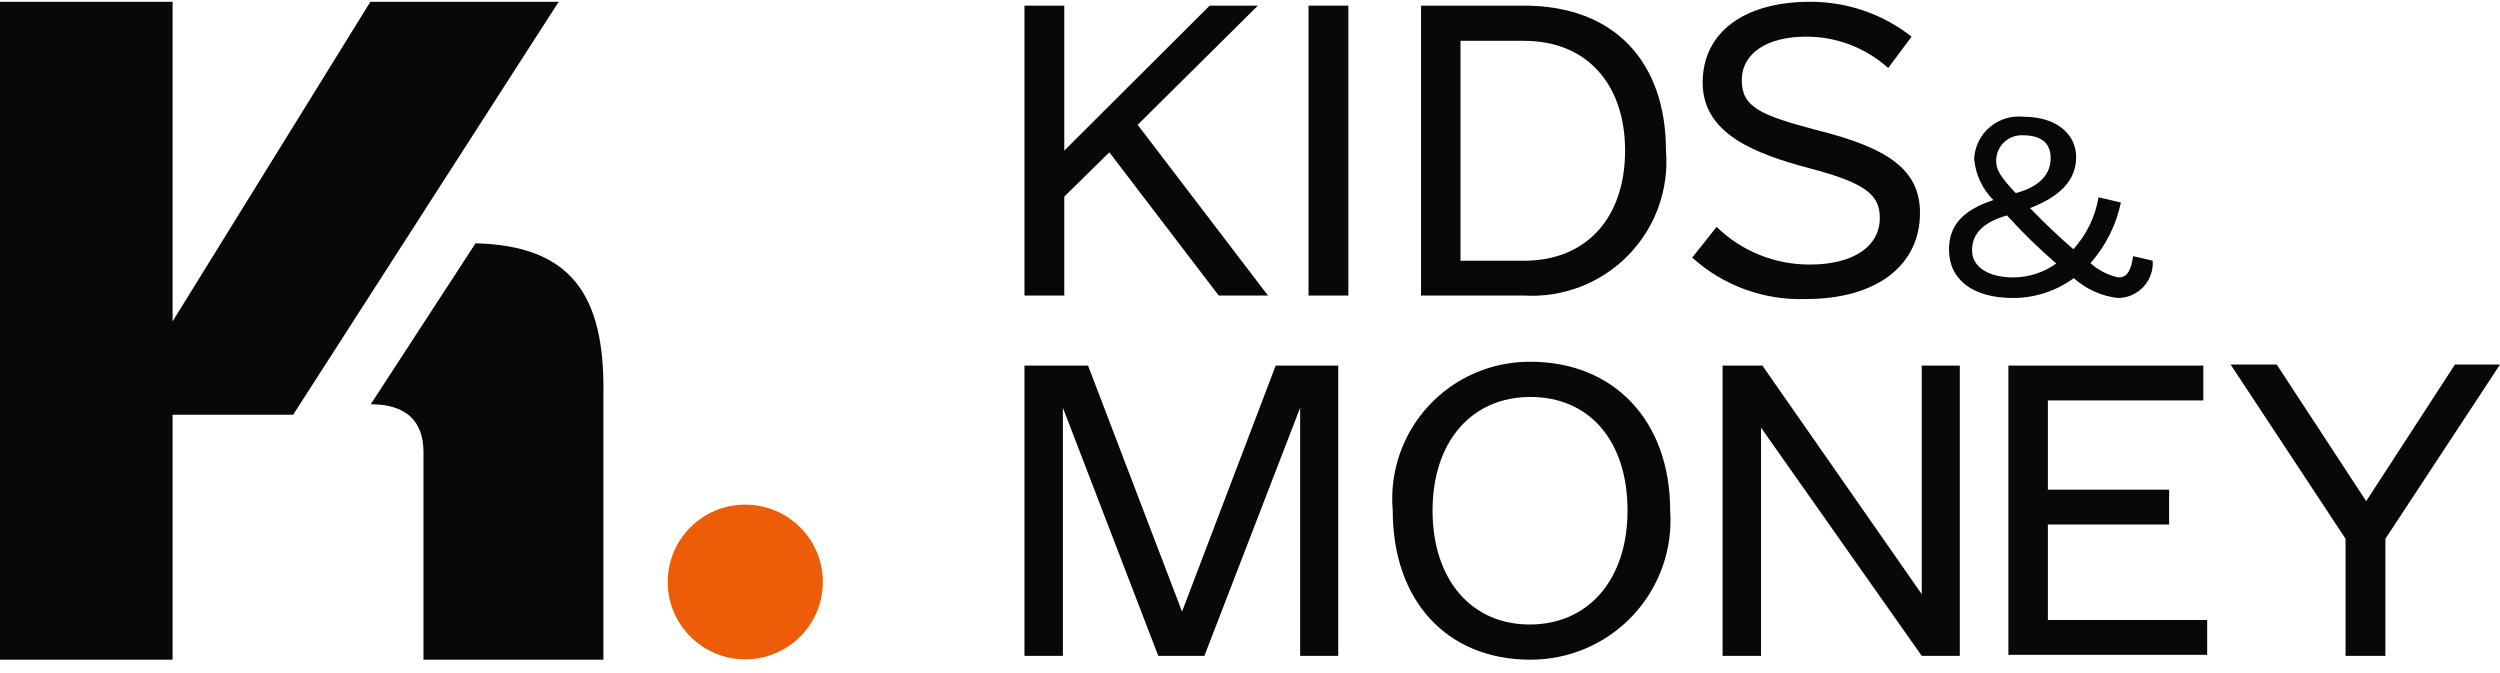
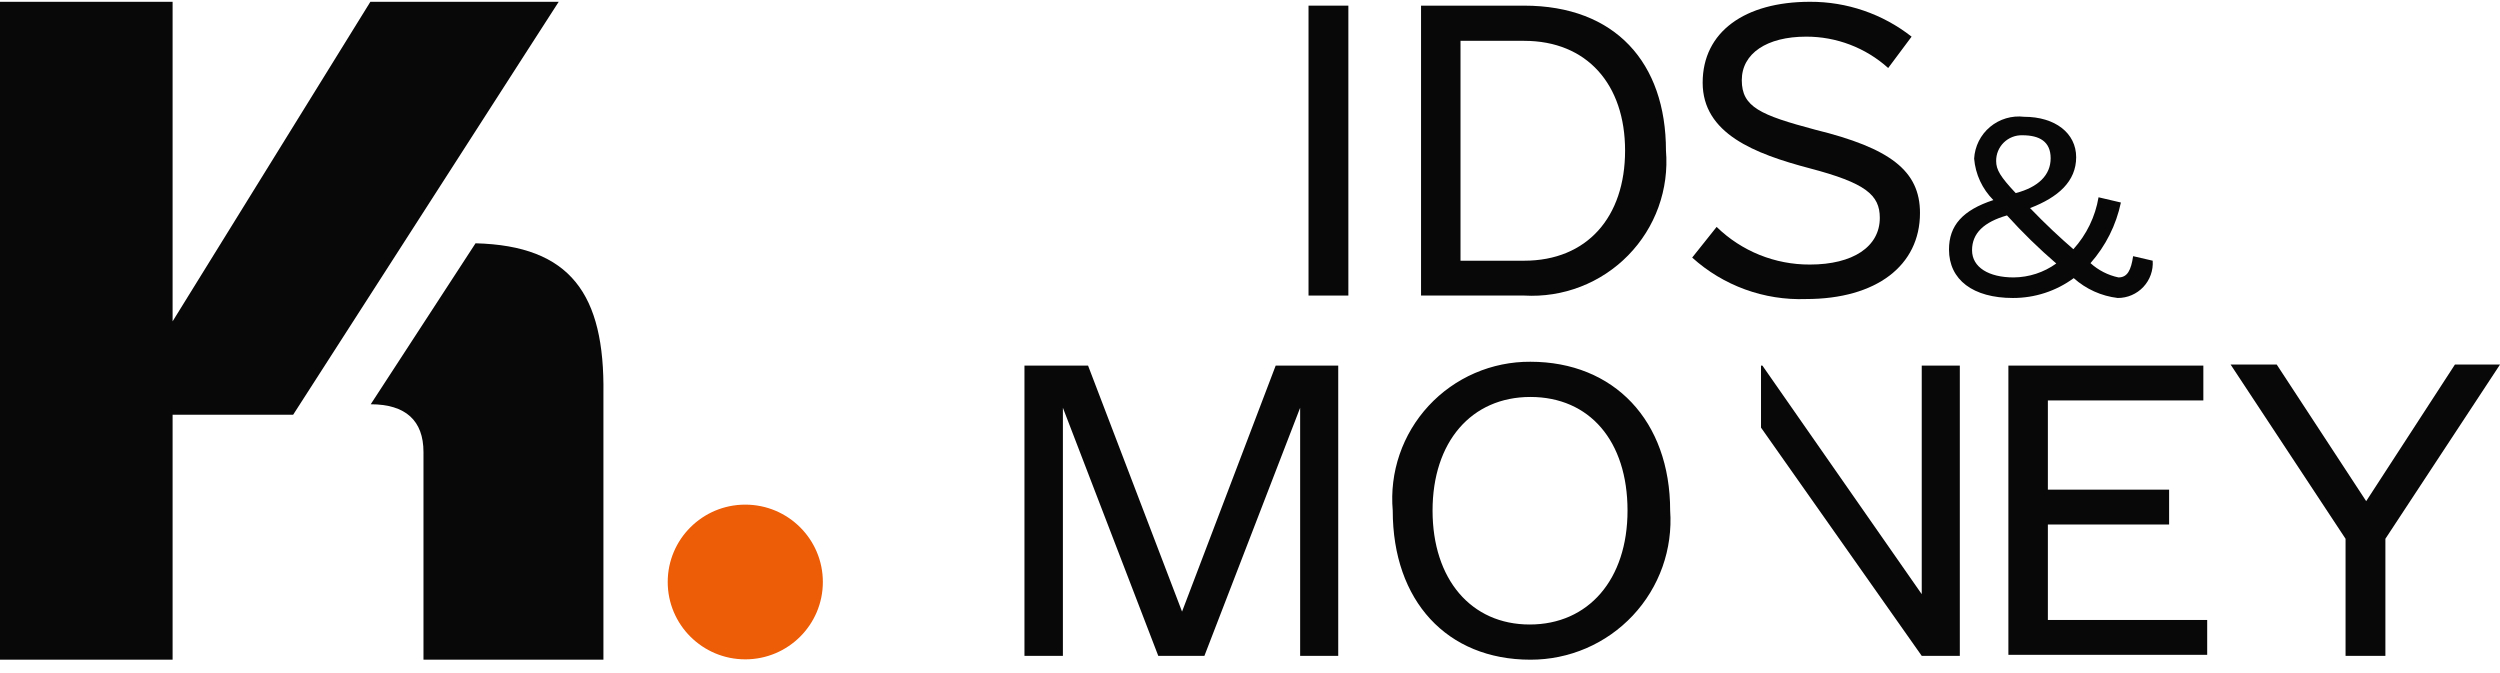
<svg xmlns="http://www.w3.org/2000/svg" width="171" height="46" viewBox="0 0 171 46" fill="none">
  <g clip-path="url(#clip0_423_18)">
-     <path d="M75.88 10.42L72.797 13.447V20.216H70.073V0.386H72.797V10.301L82.74 0.386H86.038L77.816 8.537L86.731 20.216H83.361L75.88 10.42Z" fill="#080808" />
    <path d="M89.503 0.386H92.228V20.216H89.503V0.386Z" fill="#080808" />
    <path d="M113.952 10.301C114.06 11.61 113.886 12.927 113.44 14.163C112.994 15.399 112.287 16.525 111.367 17.465C110.447 18.404 109.336 19.137 108.108 19.611C106.88 20.086 105.564 20.292 104.249 20.216H97.199V0.386H104.249C110.487 0.386 113.952 4.295 113.952 10.301ZM111.156 10.301C111.156 5.772 108.551 2.793 104.249 2.793H99.899V17.833H104.249C108.551 17.833 111.156 14.853 111.156 10.301Z" fill="#080808" />
    <path d="M115.745 17.618L117.418 15.52C119.122 17.183 121.415 18.107 123.799 18.095C126.738 18.095 128.579 16.879 128.579 14.901C128.579 13.328 127.599 12.517 123.799 11.516C119.999 10.515 116.462 9.133 116.462 5.653C116.462 2.173 119.353 0.123 123.799 0.123C126.32 0.111 128.772 0.951 130.753 2.507L129.152 4.652C127.613 3.265 125.61 2.5 123.536 2.507C120.859 2.507 119.138 3.651 119.138 5.486C119.138 7.321 120.405 7.869 124.157 8.871C129.296 10.134 131.327 11.683 131.327 14.567C131.327 18.166 128.34 20.454 123.536 20.454C120.667 20.559 117.871 19.541 115.745 17.618Z" fill="#080808" />
    <path d="M147.244 17.832C147.267 18.159 147.222 18.487 147.112 18.796C147.003 19.104 146.83 19.387 146.606 19.626C146.382 19.866 146.11 20.056 145.809 20.186C145.508 20.317 145.183 20.383 144.854 20.382C143.734 20.25 142.682 19.775 141.843 19.024C140.638 19.91 139.181 20.386 137.684 20.382C134.96 20.382 133.311 19.143 133.311 17.069C133.311 15.425 134.243 14.376 136.346 13.685C135.586 12.924 135.12 11.919 135.031 10.848C135.055 10.432 135.163 10.025 135.35 9.652C135.537 9.279 135.799 8.949 136.119 8.681C136.44 8.413 136.812 8.213 137.212 8.094C137.613 7.975 138.034 7.939 138.449 7.988C140.576 7.988 142.01 9.109 142.01 10.753C142.01 12.398 140.791 13.494 138.855 14.233C139.907 15.329 140.935 16.283 141.819 17.046C142.722 16.05 143.319 14.818 143.54 13.494L145.069 13.852C144.747 15.39 144.03 16.819 142.99 17.999C143.529 18.488 144.189 18.825 144.902 18.976C145.523 18.976 145.762 18.476 145.906 17.522L147.244 17.832ZM140.648 18.023C139.457 16.997 138.332 15.899 137.278 14.734C135.701 15.187 134.888 15.949 134.888 17.117C134.888 18.285 136.035 18.976 137.732 18.976C138.78 18.968 139.799 18.635 140.648 18.023ZM136.537 11.015C136.537 11.611 136.824 12.088 137.875 13.208C139.429 12.803 140.265 11.969 140.265 10.825C140.265 9.681 139.501 9.252 138.33 9.252C138.094 9.245 137.86 9.286 137.642 9.372C137.423 9.458 137.224 9.588 137.056 9.752C136.889 9.917 136.756 10.114 136.667 10.331C136.578 10.548 136.534 10.781 136.537 11.015Z" fill="#080808" />
    <path d="M91.535 44.861H88.93V27.891L82.381 44.861H79.226L72.702 27.891V44.861H70.073V25.007H74.423L80.852 41.834L87.257 25.007H91.535V44.861Z" fill="#080808" />
    <path d="M95.263 34.922C95.15 33.623 95.31 32.316 95.732 31.082C96.155 29.849 96.831 28.717 97.717 27.759C98.603 26.801 99.68 26.038 100.879 25.519C102.078 25 103.372 24.736 104.679 24.744C110.391 24.744 114.239 28.772 114.239 34.922C114.331 36.229 114.152 37.541 113.713 38.776C113.274 40.01 112.584 41.142 111.687 42.099C110.79 43.056 109.705 43.819 108.499 44.339C107.293 44.859 105.993 45.126 104.679 45.123C98.967 45.123 95.263 41.095 95.263 34.922ZM111.323 34.922C111.323 30.155 108.718 27.152 104.679 27.152C100.64 27.152 97.987 30.226 97.987 34.922C97.987 39.617 100.616 42.716 104.631 42.716C108.647 42.716 111.323 39.641 111.323 34.922Z" fill="#080808" />
-     <path d="M134.052 25.007V44.861H131.447L120.453 29.249V44.861H117.824V25.007H120.548L131.447 40.642V25.007H134.052Z" fill="#080808" />
+     <path d="M134.052 25.007V44.861H131.447L120.453 29.249V44.861V25.007H120.548L131.447 40.642V25.007H134.052Z" fill="#080808" />
    <path d="M150.972 42.406V44.79H137.374V25.007H150.709V27.39H140.074V33.492H148.367V35.876H140.074V42.406H150.972Z" fill="#080808" />
    <path d="M163.161 36.853V44.861H160.436V36.853L152.574 24.936H155.728L161.847 34.279L167.917 24.936H171L163.161 36.853Z" fill="#080808" />
    <path d="M50.977 45.099C53.908 45.099 56.283 42.73 56.283 39.808C56.283 36.886 53.908 34.517 50.977 34.517C48.047 34.517 45.672 36.886 45.672 39.808C45.672 42.73 48.047 45.099 50.977 45.099Z" fill="#ED5C07" />
    <path d="M35.897 3.722L38.215 0.123H25.333L11.806 21.98V0.123H0V45.123H11.806V28.367H20.052L35.897 3.722Z" fill="#080808" />
    <path d="M32.527 16.641L25.357 27.652C27.747 27.652 28.966 28.773 28.966 30.918V45.218H41.274V26.937C41.37 20.12 39.028 16.808 32.527 16.641Z" fill="#080808" />
  </g>
  <defs>
    <clipPath id="clip0_423_18">
      <rect width="171" height="45" fill="white" transform="translate(0 0.123)" />
    </clipPath>
  </defs>
</svg>